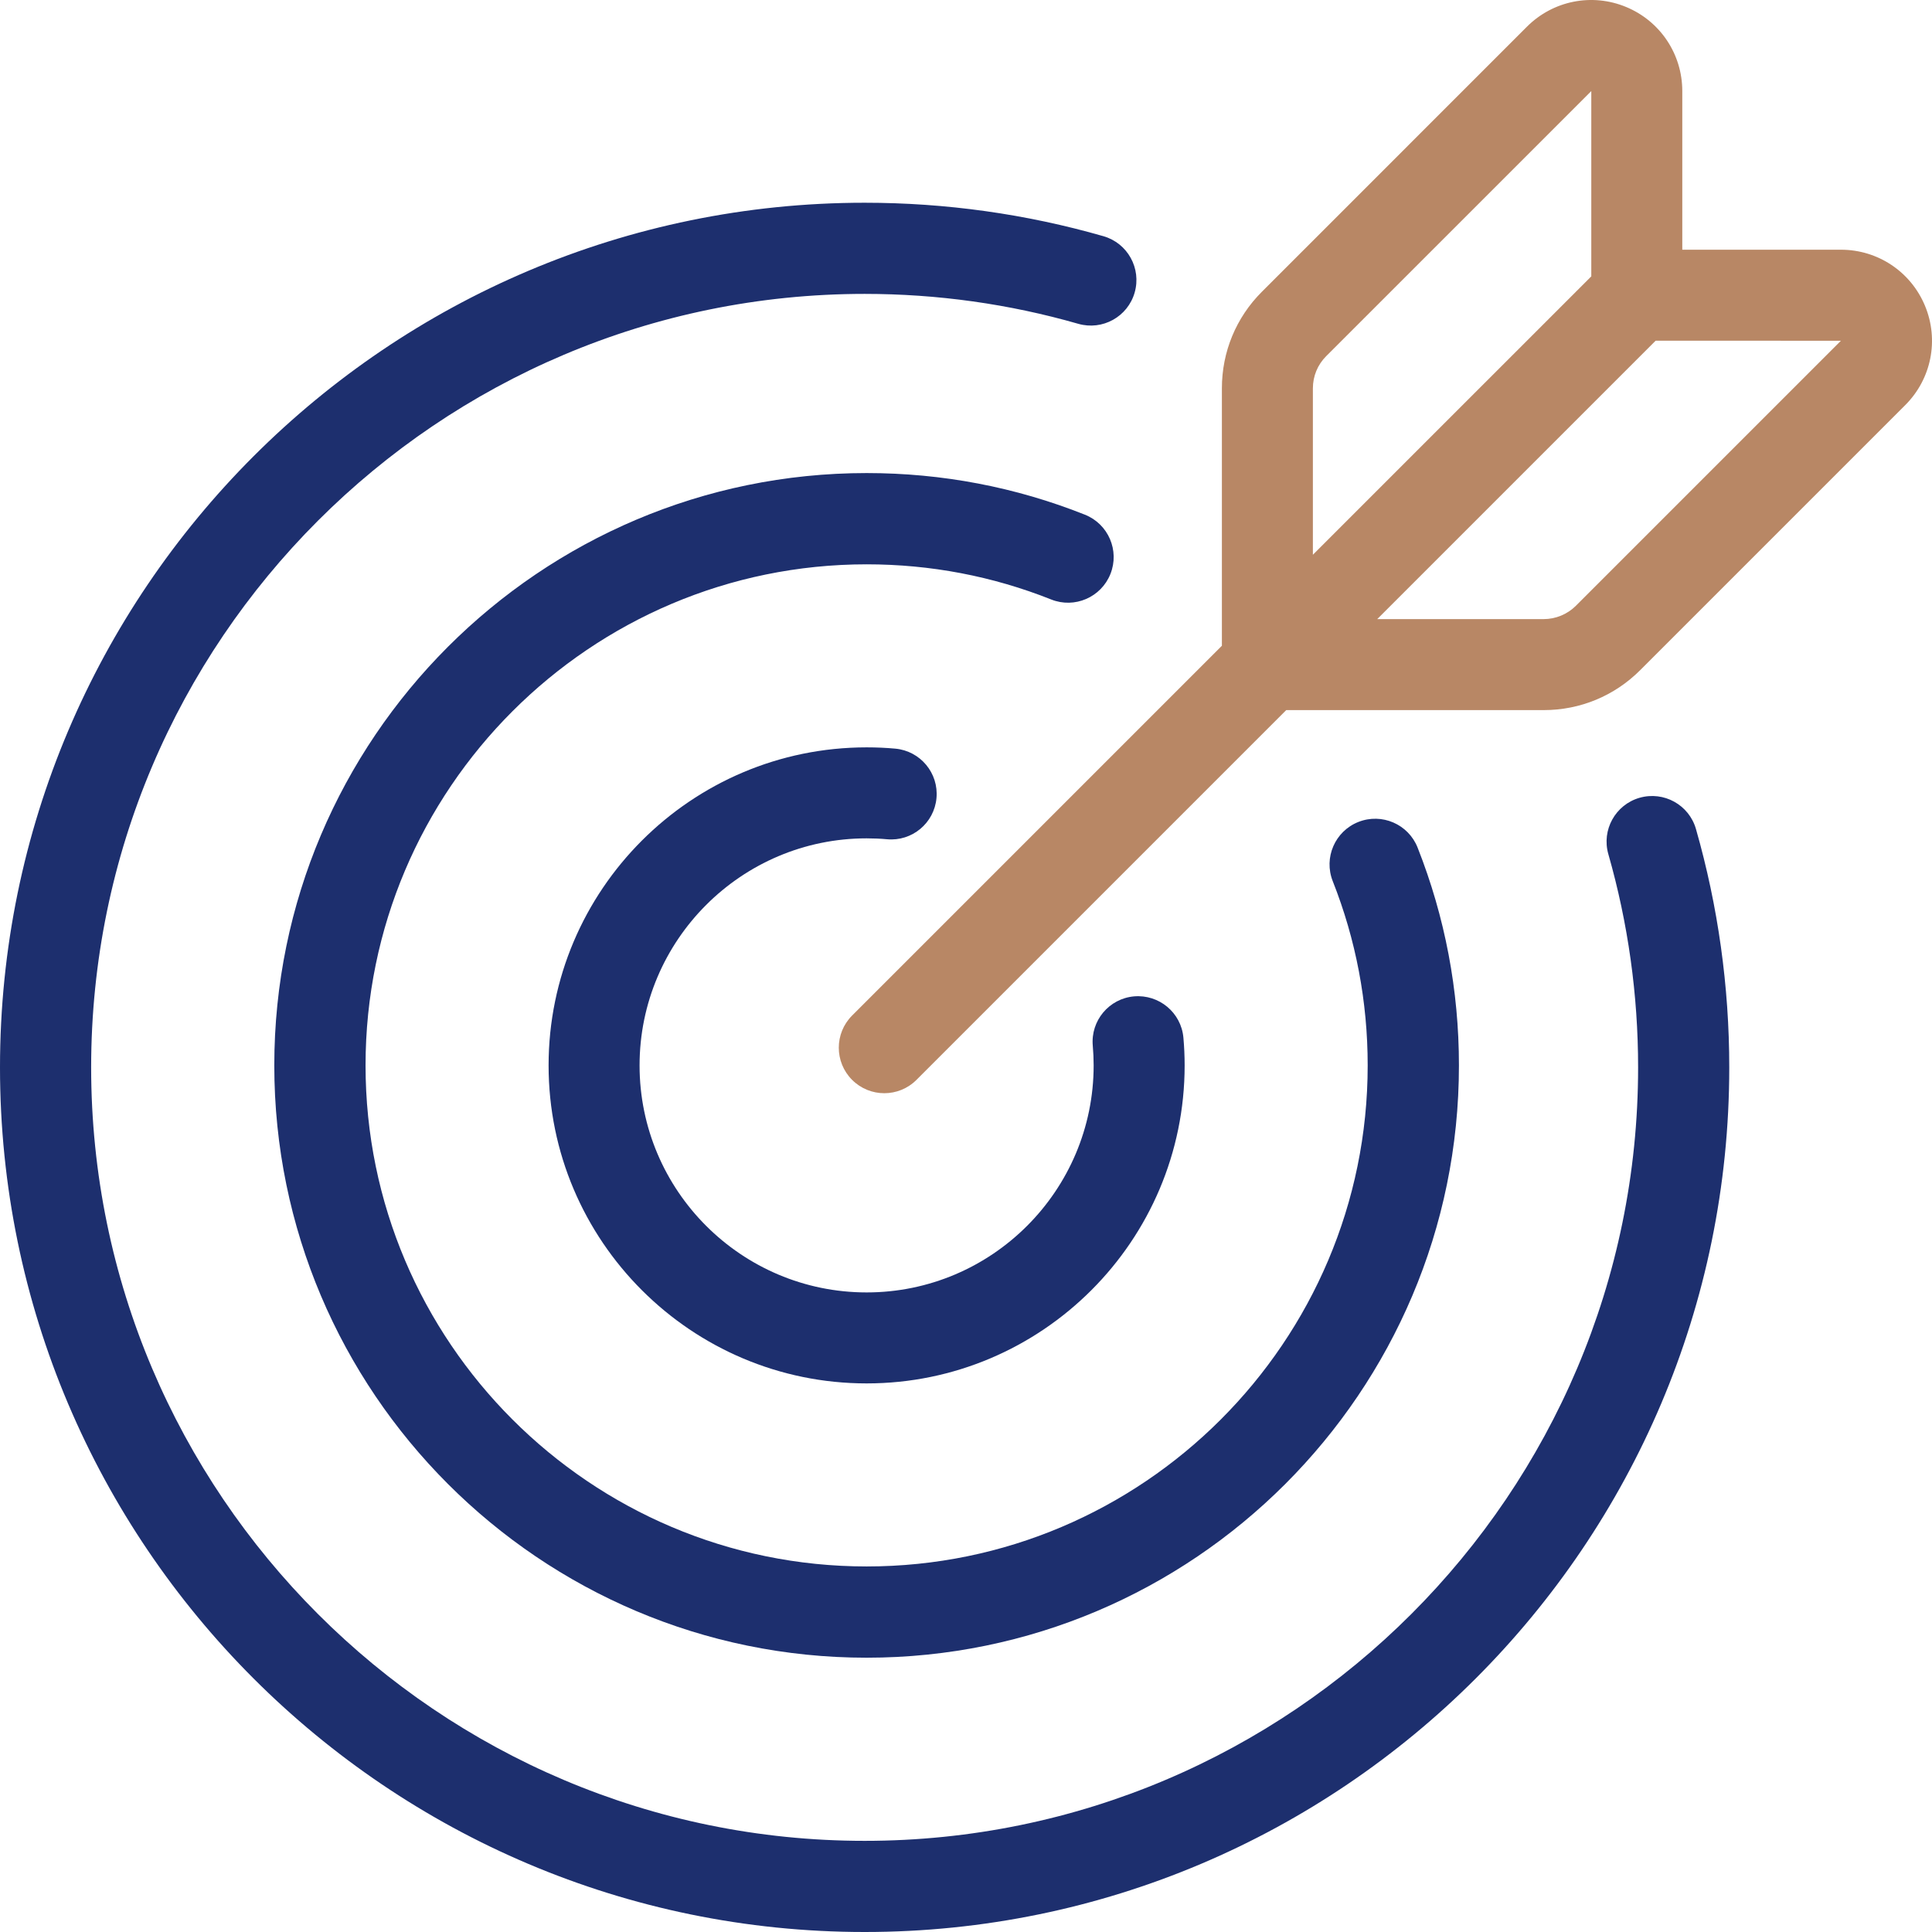
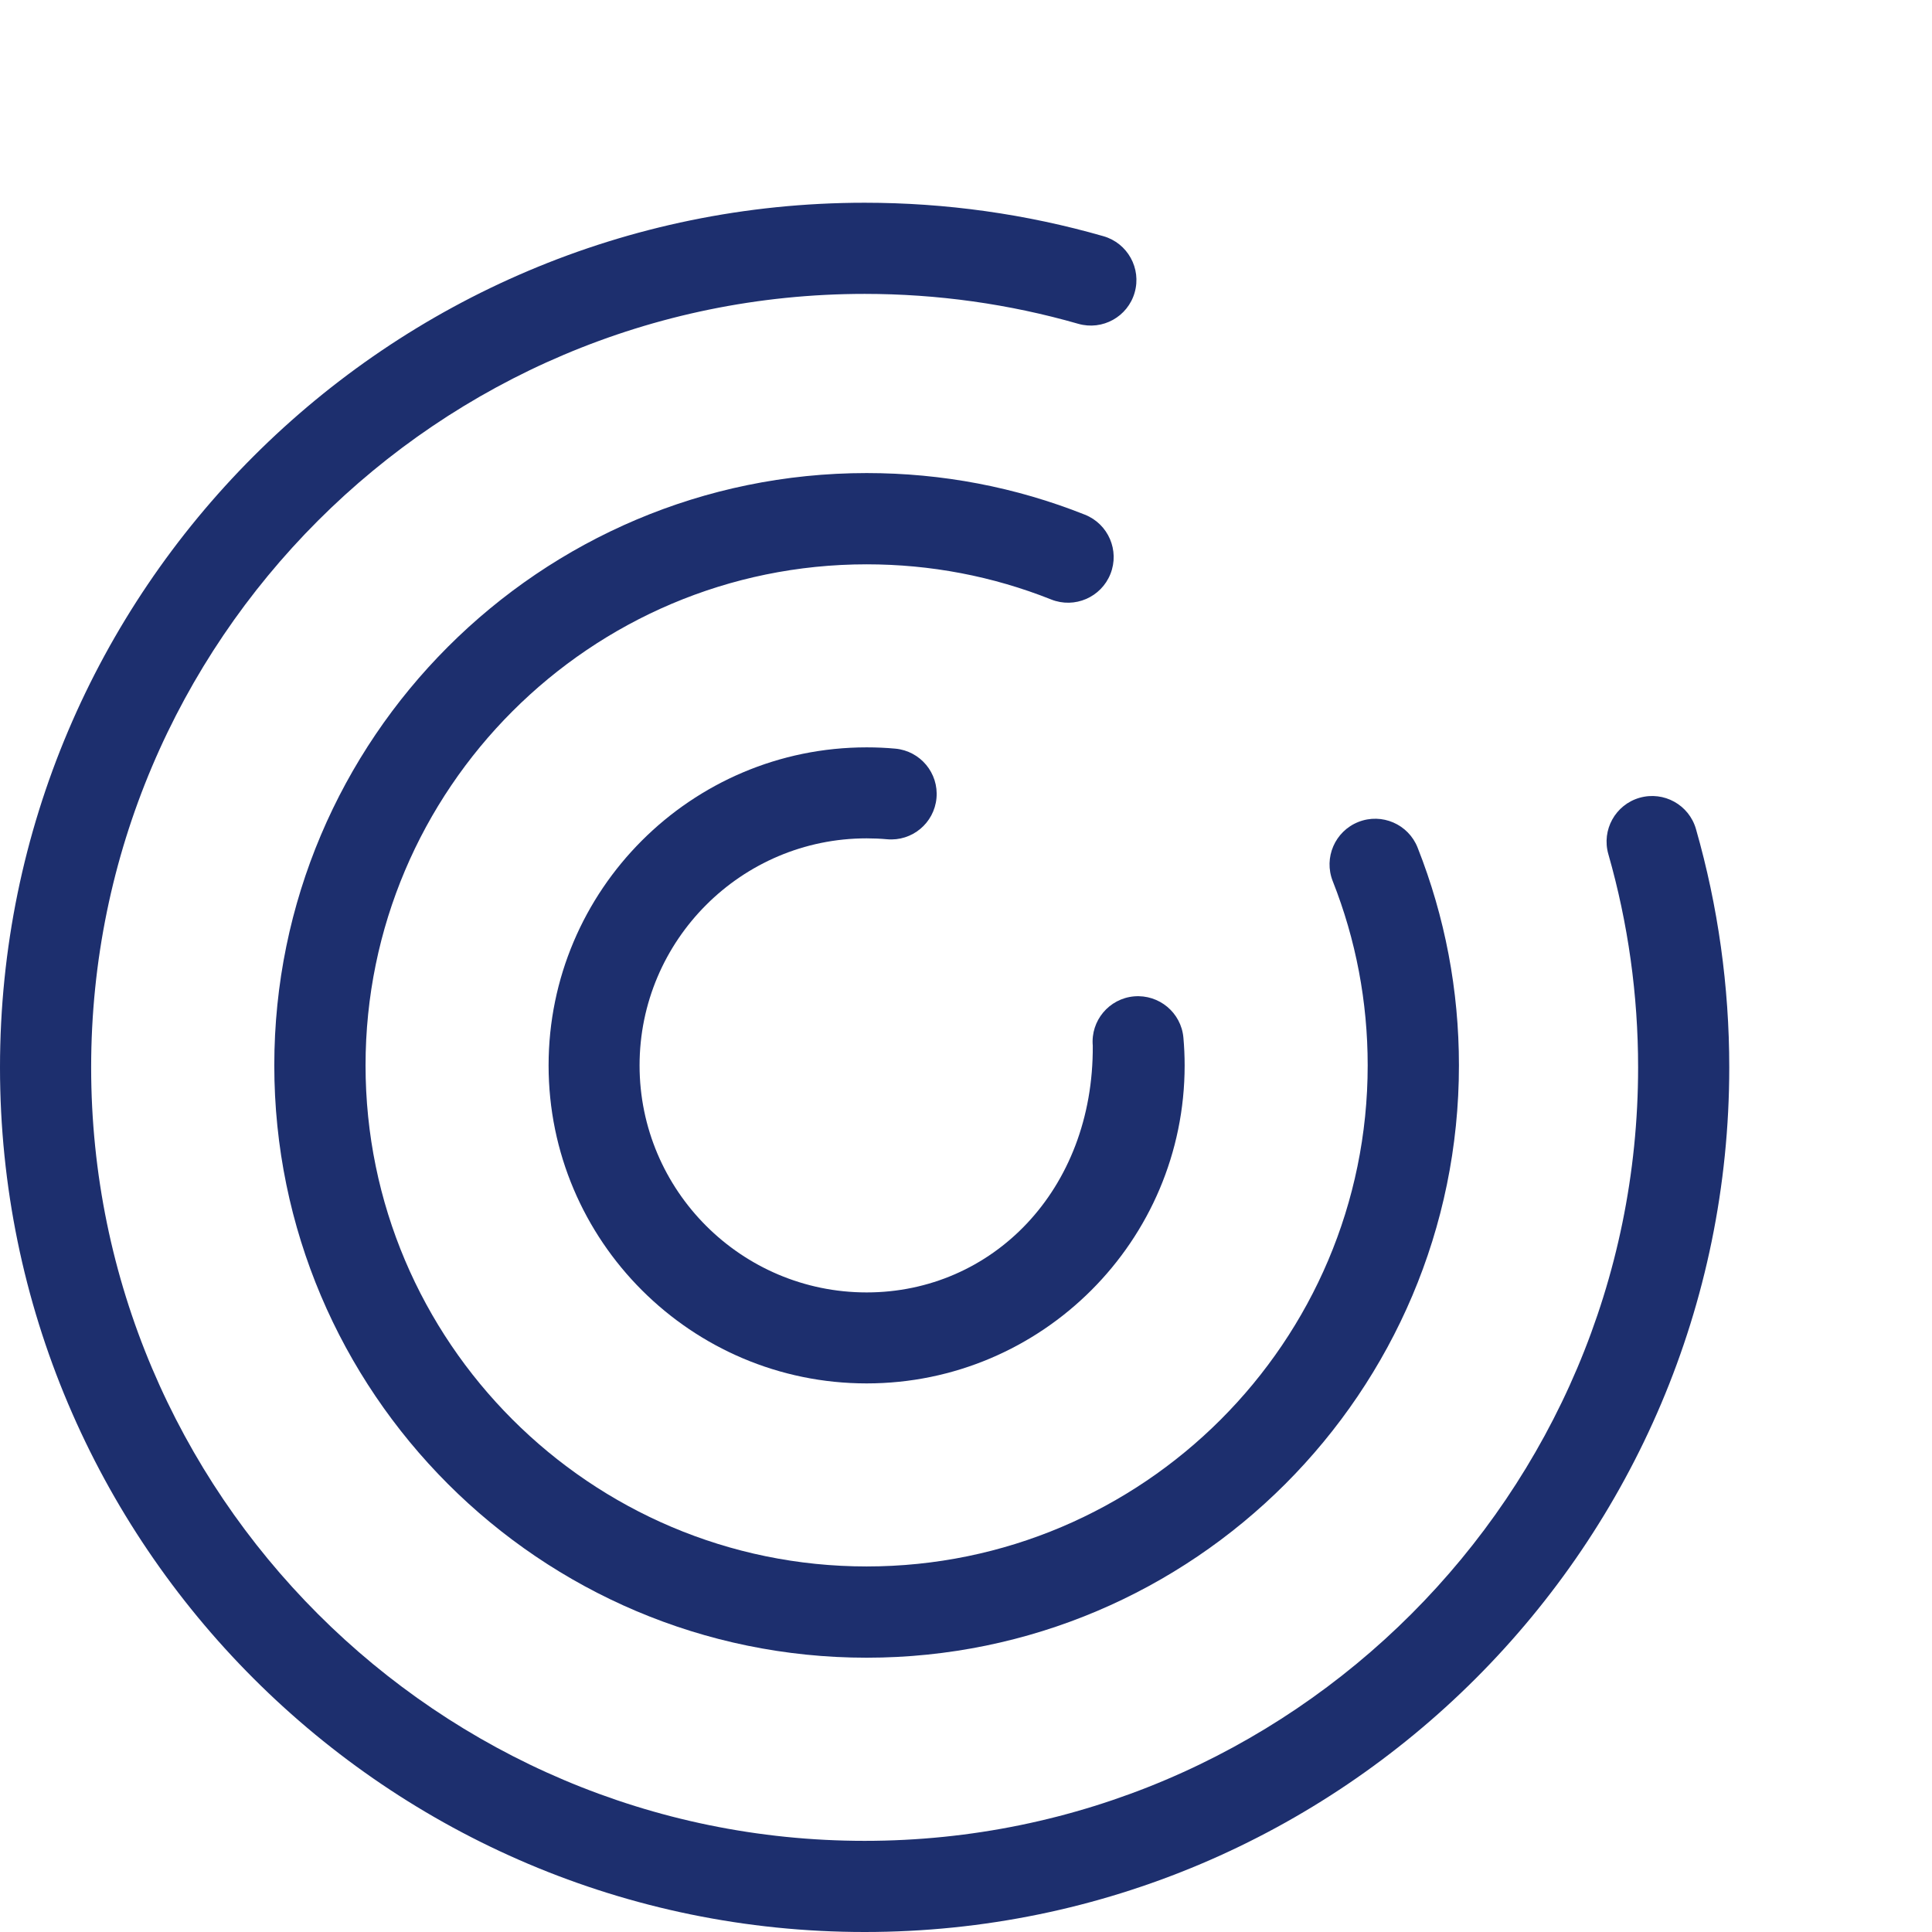
<svg xmlns="http://www.w3.org/2000/svg" width="486px" height="486px" viewBox="0 0 486 486" version="1.1">
  <title>283429</title>
  <desc>Created with Sketch.</desc>
  <g id="命理" stroke="none" stroke-width="1" fill="none" fill-rule="evenodd">
    <g id="283429">
      <path d="M356.604,213.217 C354.274,207.321 347.606,204.435 341.71,206.763 C335.815,209.094 332.926,215.762 335.256,221.658 C341.089,236.41 344.045,252.001 344.045,268 C344.045,337.501 287.506,394.044 218.006,394.044 C148.502,394.044 91.955,337.501 91.955,268 C91.955,198.5 148.502,141.957 218.006,141.957 C234.061,141.957 249.678,144.932 264.425,150.8 C270.314,153.146 276.989,150.267 279.333,144.379 C281.677,138.488 278.802,131.814 272.912,129.471 C255.453,122.523 236.98,119 218.007,119 C135.845,119 69,185.84 69,268 C69,350.159 135.843,417 218.006,417 C300.161,417 367,350.16 367,268 C367,249.099 363.501,230.669 356.604,213.217 Z" id="Path" fill="#1D2F6E" />
      <path d="M426.625,208.549 C424.884,202.461 418.541,198.943 412.449,200.681 C406.362,202.423 402.84,208.77 404.581,214.856 C409.551,232.226 412.071,250.275 412.071,268.499 C412.071,375.785 324.79,463.071 217.507,463.071 C110.217,463.071 22.929,375.786 22.929,268.499 C22.929,161.212 110.216,73.929 217.507,73.929 C235.773,73.929 253.853,76.461 271.243,81.454 C277.329,83.2 283.679,79.685 285.425,73.598 C287.172,67.512 283.656,61.163 277.569,59.416 C258.123,53.832 237.914,51 217.507,51 C97.573,51.001 0,148.57 0,268.5 C0,388.43 97.573,486 217.507,486 C337.433,486 435,388.43 435,268.5 C435,248.141 432.182,227.97 426.625,208.549 Z" id="Path" fill="#1D2F6E" />
-       <path d="M297.688,261.02 C297.127,254.725 291.565,250.102 285.273,250.639 C278.977,251.201 274.328,256.76 274.891,263.055 C275.036,264.685 275.11,266.352 275.11,268.009 C275.11,299.497 249.492,325.113 218.005,325.113 C186.51,325.113 160.886,299.496 160.886,268.009 C160.888,236.512 186.511,210.889 218.006,210.889 C219.765,210.889 221.488,210.966 223.128,211.117 C229.427,211.695 234.994,207.066 235.575,200.771 C236.155,194.477 231.523,188.906 225.229,188.324 C222.895,188.109 220.465,188 218.007,188 C173.891,188 138,223.89 138,268.007 C138,312.116 173.891,348 218.007,348 C262.115,348 298,312.116 298,268.007 C297.999,265.675 297.895,263.323 297.688,261.02 Z" id="Path" fill="#1D2F6E" />
-       <path d="M484.247,76.95 C480.691,68.364 472.387,62.815 463.092,62.815 L423.184,62.815 L423.184,22.907 C423.184,13.612 417.635,5.309 409.049,1.753 C400.466,-1.802 390.675,0.147 384.105,6.717 L317.422,73.401 C310.939,79.883 307.37,88.503 307.37,97.674 L307.37,162.442 L214.352,255.46 C209.883,259.93 209.883,267.177 214.352,271.648 C216.586,273.882 219.516,275 222.445,275 C225.374,275 228.303,273.882 230.538,271.648 L323.557,178.629 L388.324,178.629 C397.496,178.629 406.117,175.058 412.598,168.577 L479.282,101.892 C485.854,95.321 487.802,85.532 484.247,76.95 Z M330.261,97.673 C330.262,94.618 331.451,91.745 333.61,89.587 L400.293,22.914 L400.293,69.521 L330.26,139.553 L330.26,97.673 L330.261,97.673 Z M396.412,152.39 C394.286,154.516 391.338,155.738 388.325,155.738 L346.449,155.738 L416.479,85.707 L463.09,85.713 L396.412,152.39 Z" id="Shape" fill="#B88765" fill-rule="nonzero" />
+       <path d="M297.688,261.02 C297.127,254.725 291.565,250.102 285.273,250.639 C278.977,251.201 274.328,256.76 274.891,263.055 C275.11,299.497 249.492,325.113 218.005,325.113 C186.51,325.113 160.886,299.496 160.886,268.009 C160.888,236.512 186.511,210.889 218.006,210.889 C219.765,210.889 221.488,210.966 223.128,211.117 C229.427,211.695 234.994,207.066 235.575,200.771 C236.155,194.477 231.523,188.906 225.229,188.324 C222.895,188.109 220.465,188 218.007,188 C173.891,188 138,223.89 138,268.007 C138,312.116 173.891,348 218.007,348 C262.115,348 298,312.116 298,268.007 C297.999,265.675 297.895,263.323 297.688,261.02 Z" id="Path" fill="#1D2F6E" />
    </g>
  </g>
</svg>